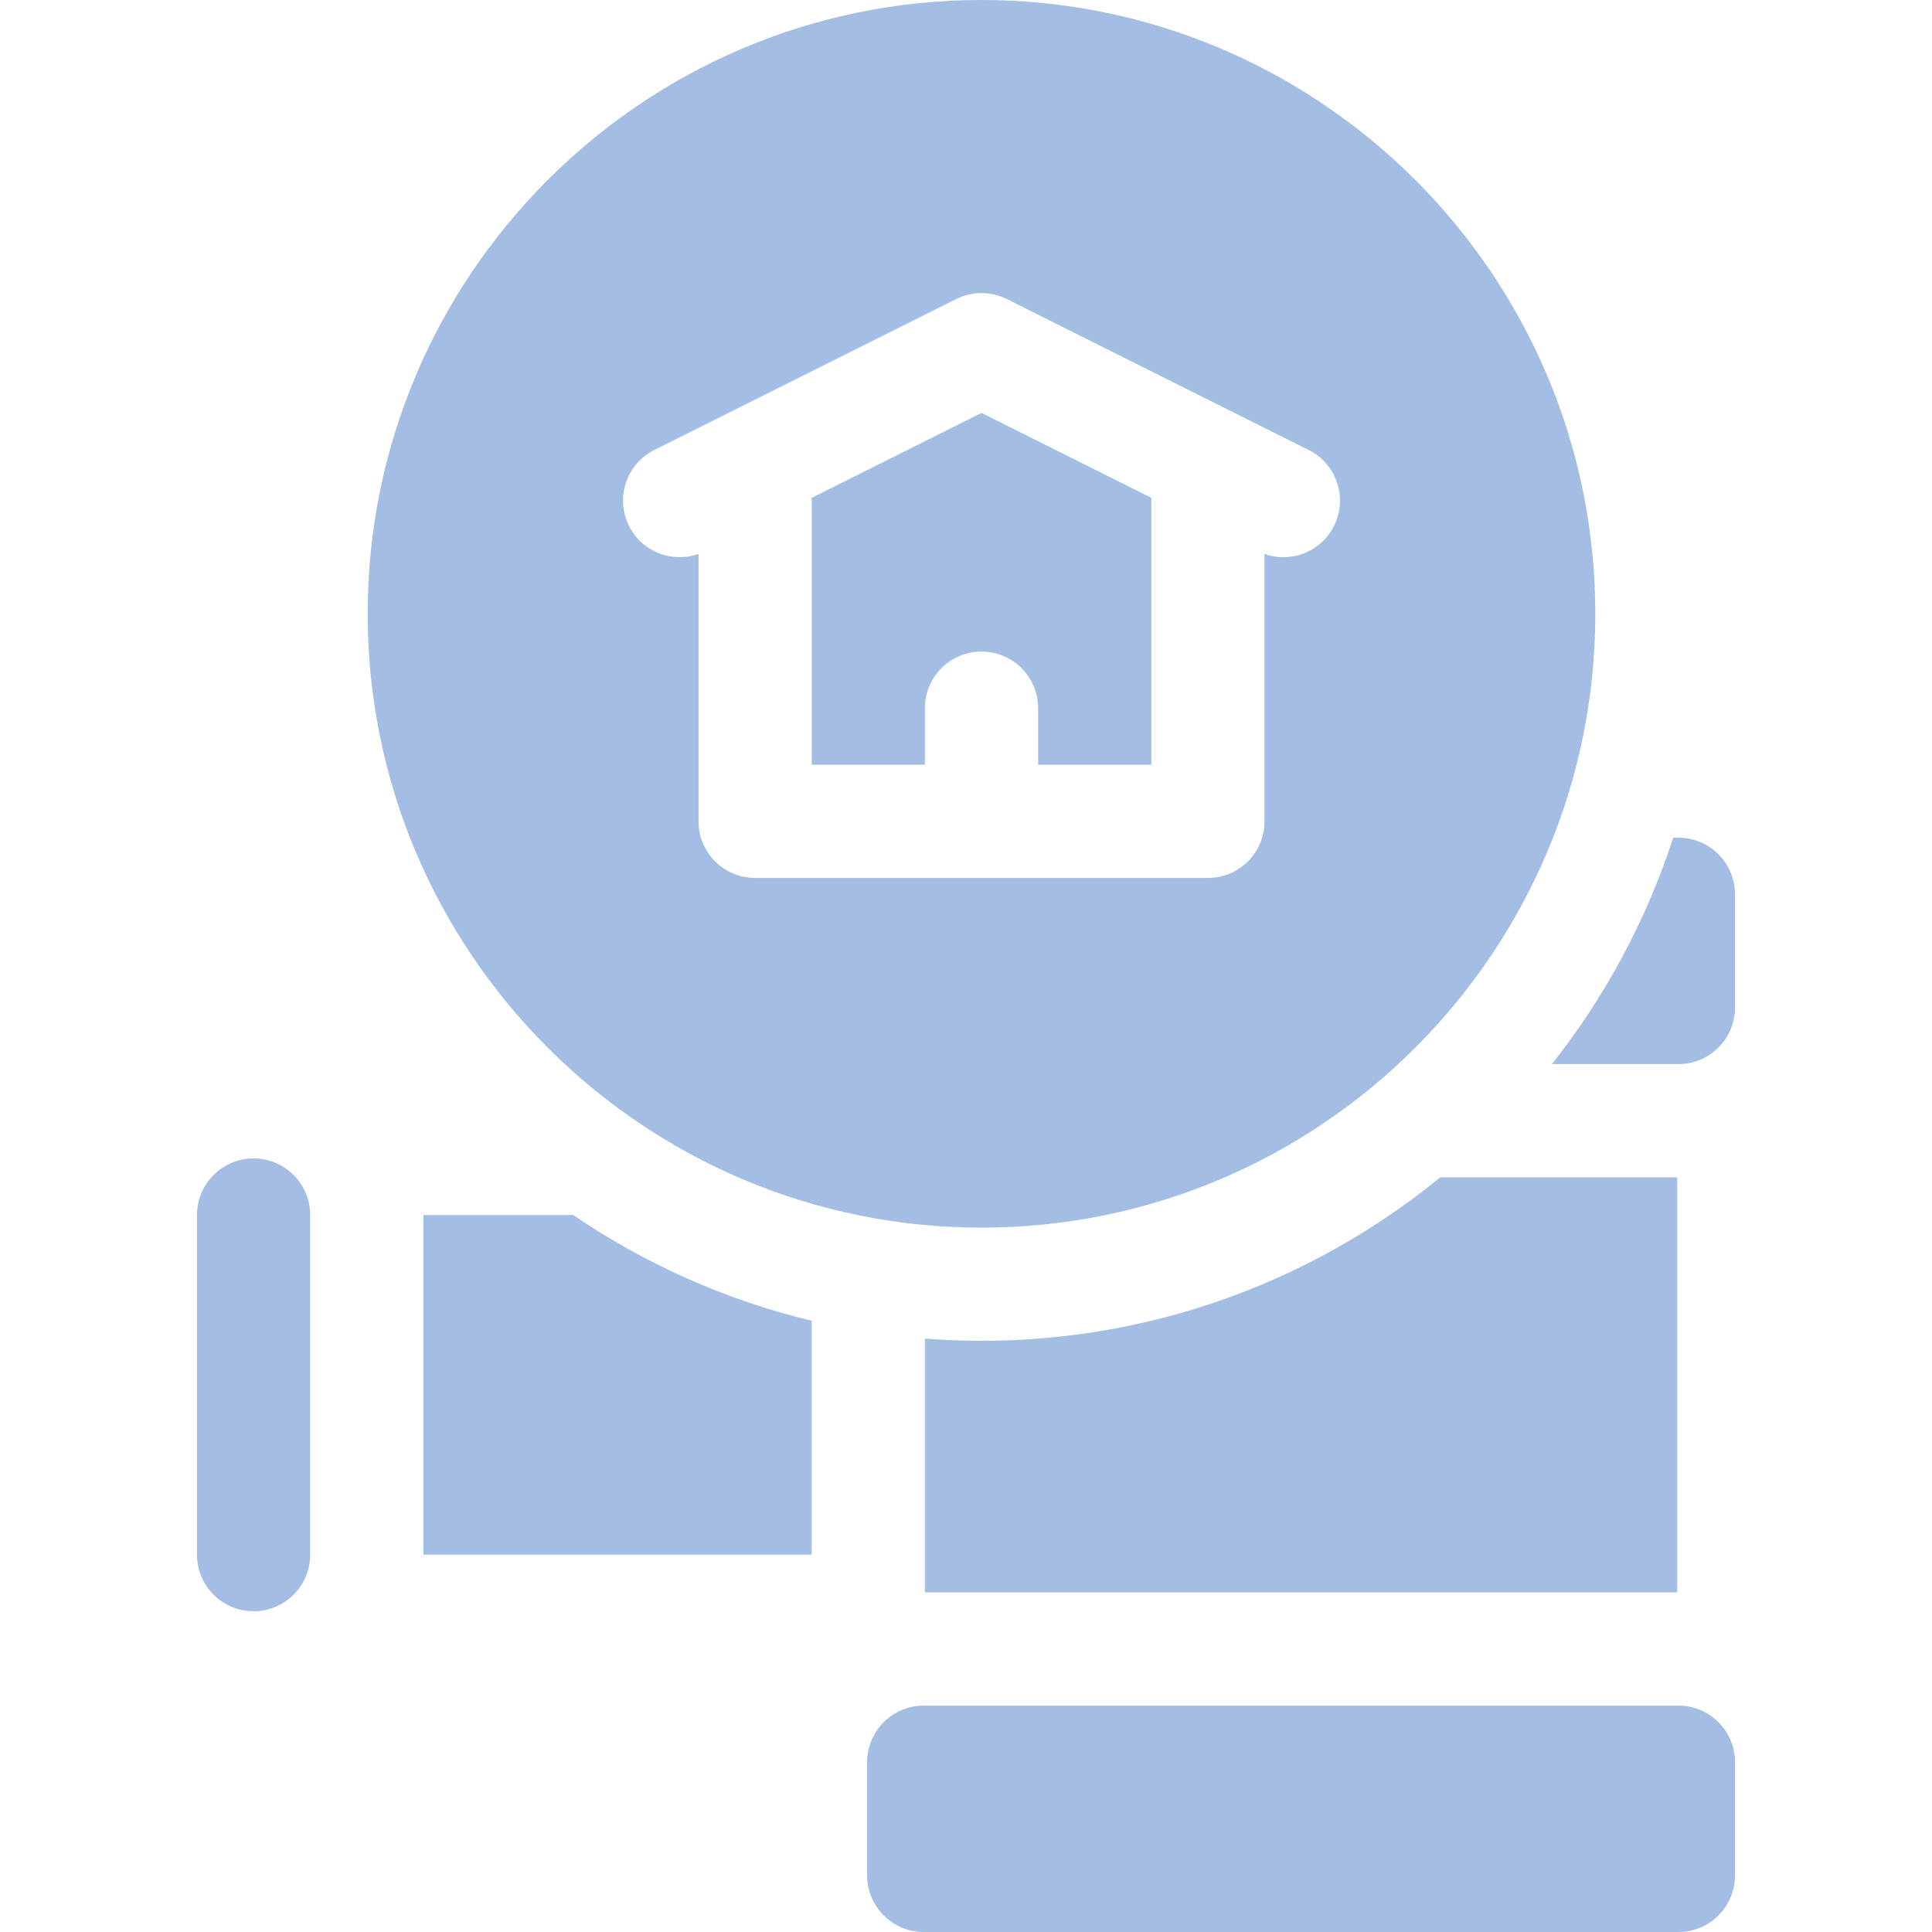
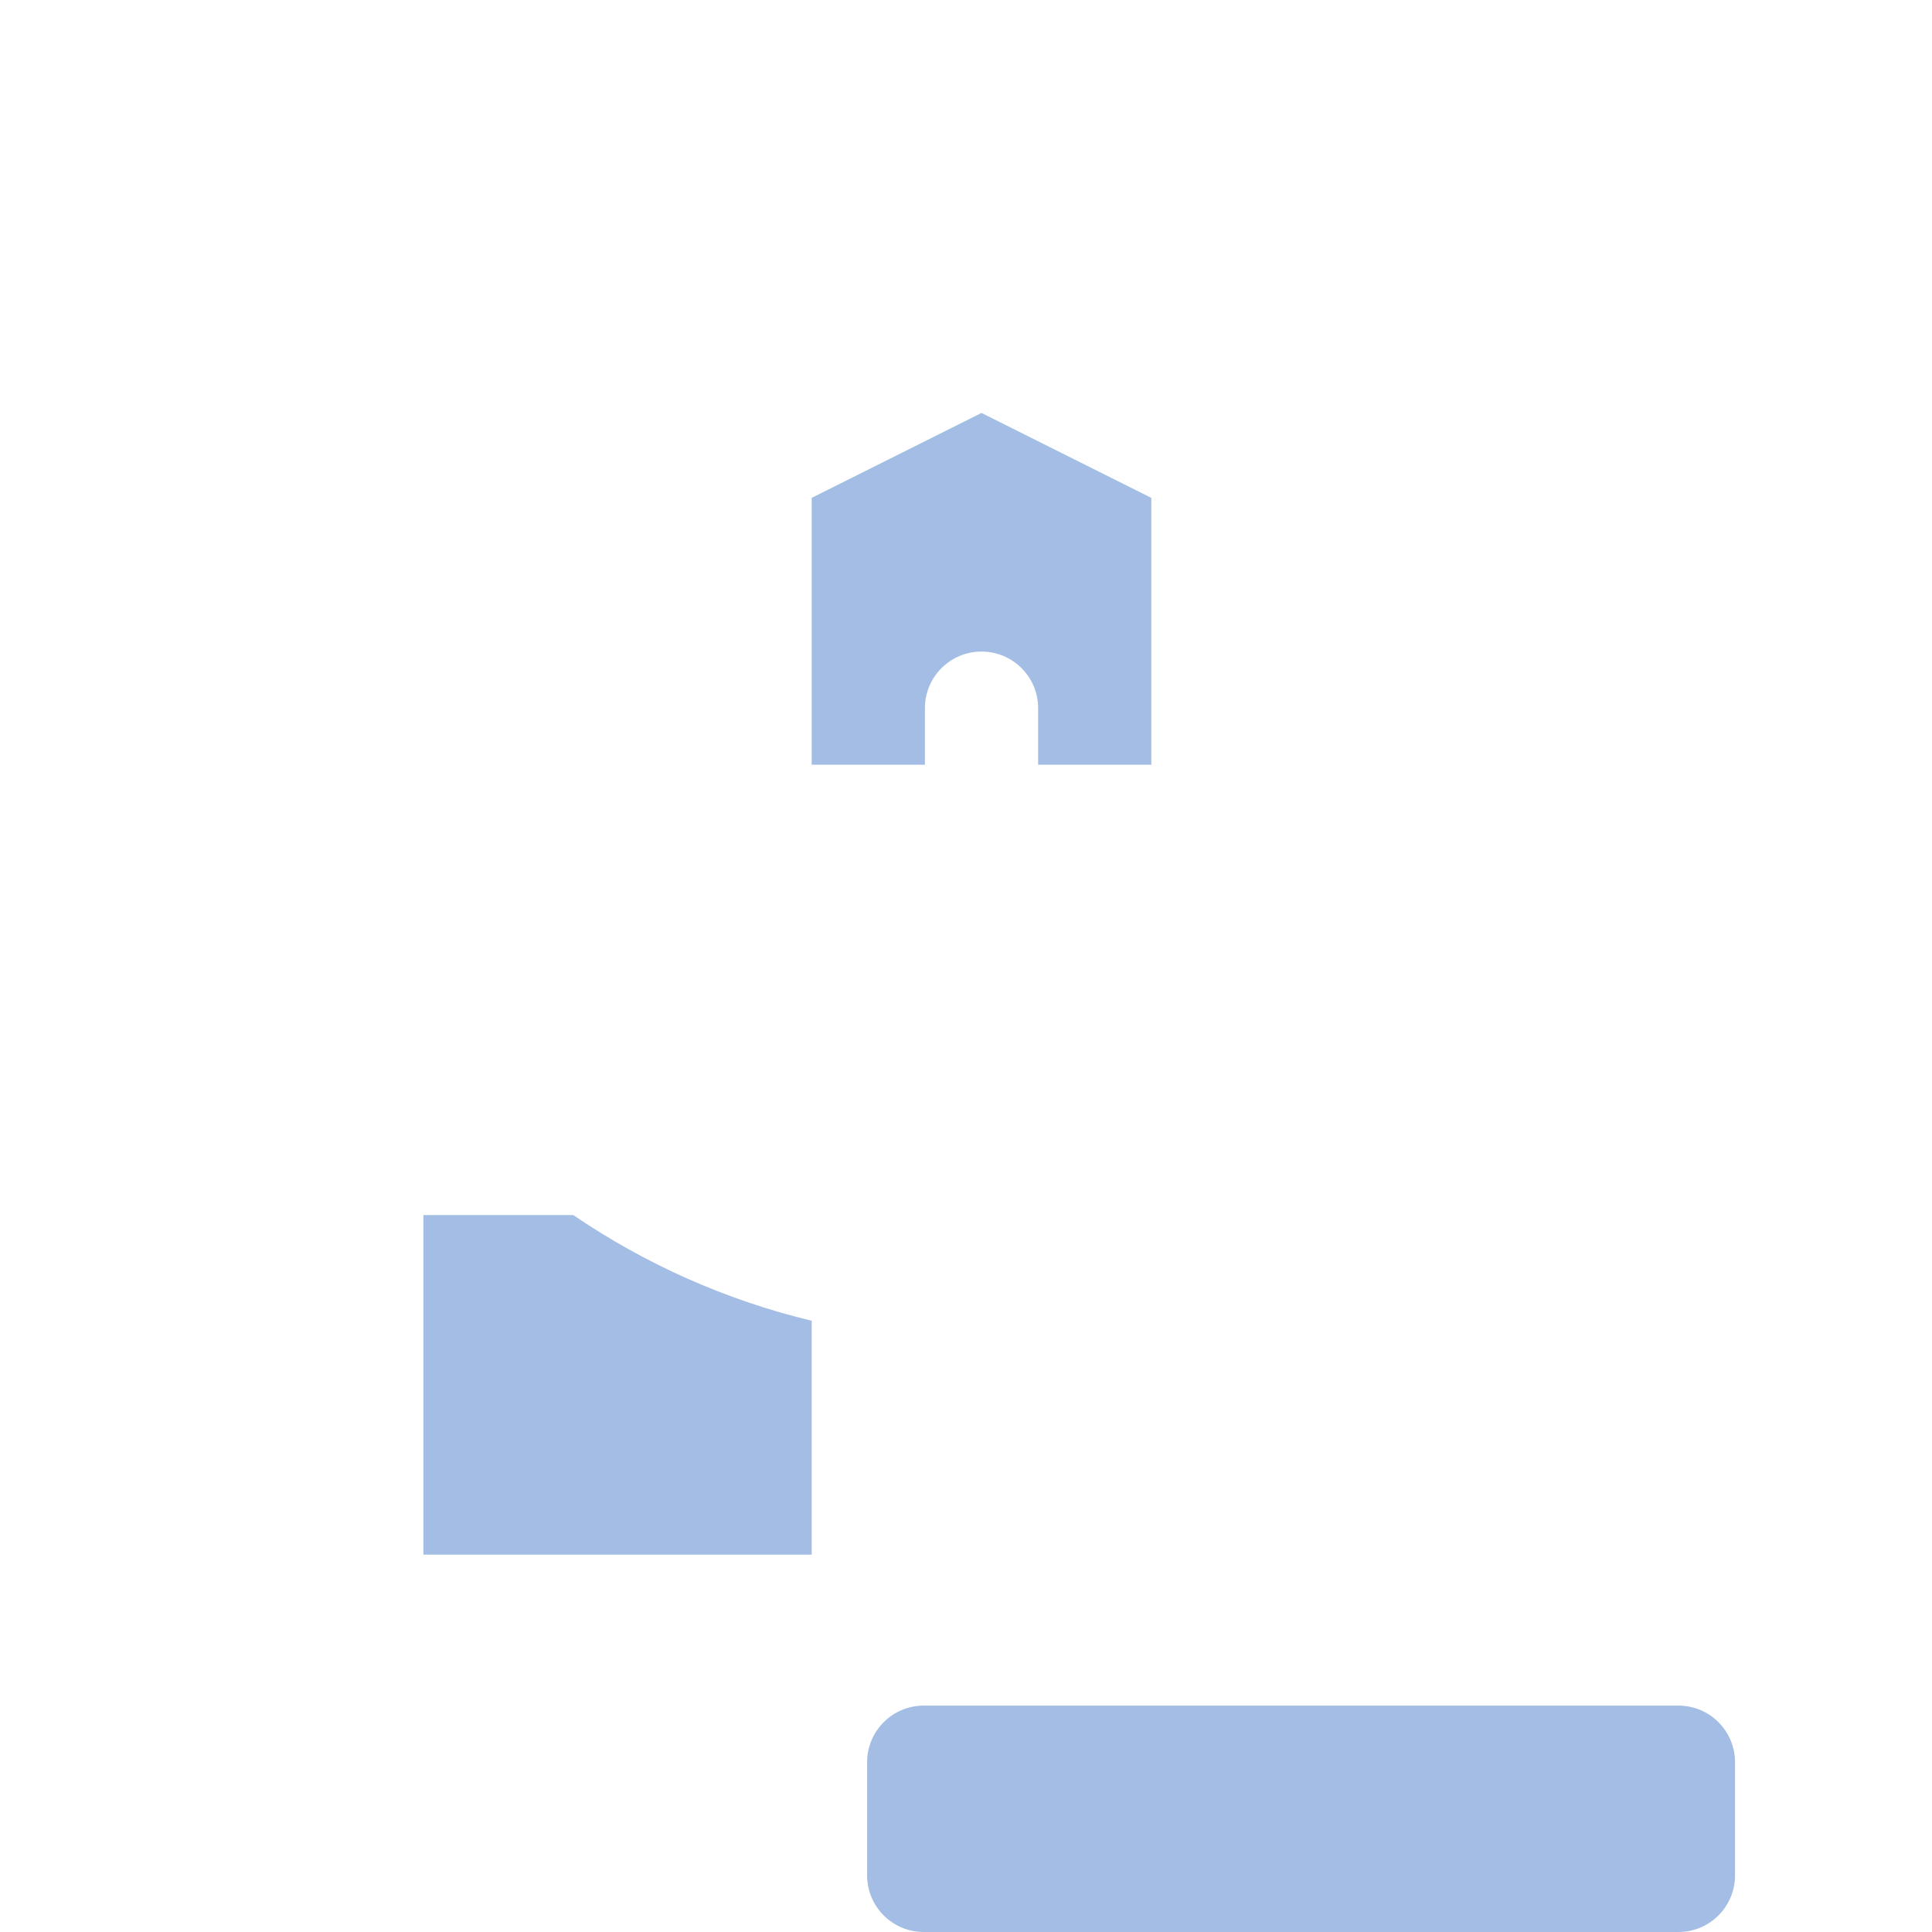
<svg xmlns="http://www.w3.org/2000/svg" width="45" height="45" viewBox="0 0 45 45" fill="none">
-   <path d="M5.907 26.982C5.179 26.982 4.588 27.573 4.588 28.301V36.211C4.588 36.939 5.179 37.529 5.907 37.529C6.635 37.529 7.225 36.939 7.225 36.211V28.301C7.225 27.573 6.635 26.982 5.907 26.982Z" fill="#A4BDE4" />
  <path d="M39.094 39.727H21.516C20.788 39.727 20.197 40.317 20.197 41.045V43.682C20.197 44.41 20.788 45 21.516 45H39.094C39.822 45 40.412 44.41 40.412 43.682V41.045C40.412 40.317 39.822 39.727 39.094 39.727Z" fill="#A4BDE4" />
  <path d="M21.543 16.494C21.543 15.766 22.133 15.176 22.861 15.176C23.589 15.176 24.18 15.766 24.18 16.494V17.812H26.816V11.596L22.861 9.618L18.906 11.596V17.812H21.543V16.494Z" fill="#A4BDE4" />
-   <path d="M22.861 28.594C30.744 28.594 37.158 22.18 37.158 14.297C37.158 6.414 30.745 0 22.861 0C14.978 0 8.564 6.414 8.564 14.297C8.564 22.18 14.978 28.594 22.861 28.594ZM15.24 10.481L22.272 6.965C22.643 6.78 23.08 6.78 23.451 6.965L30.482 10.481C31.133 10.806 31.397 11.598 31.072 12.25C30.773 12.848 30.076 13.124 29.453 12.903V19.131C29.453 19.859 28.863 20.449 28.135 20.449H17.588C16.86 20.449 16.27 19.859 16.27 19.131V12.902C15.651 13.122 14.952 12.852 14.651 12.25C14.325 11.598 14.589 10.806 15.24 10.481Z" fill="#A4BDE4" />
-   <path d="M21.543 31.179V37.09H39.066V27.422H33.548C30.166 30.181 25.897 31.516 21.543 31.179Z" fill="#A4BDE4" />
-   <path d="M39.094 19.512H38.972C38.345 21.444 37.38 23.225 36.147 24.785H39.094C39.822 24.785 40.412 24.195 40.412 23.467V20.83C40.412 20.102 39.822 19.512 39.094 19.512Z" fill="#A4BDE4" />
  <path d="M9.862 28.301V36.211H18.906V30.763C16.892 30.279 15.016 29.434 13.352 28.301H9.862Z" fill="#A4BDE4" />
</svg>